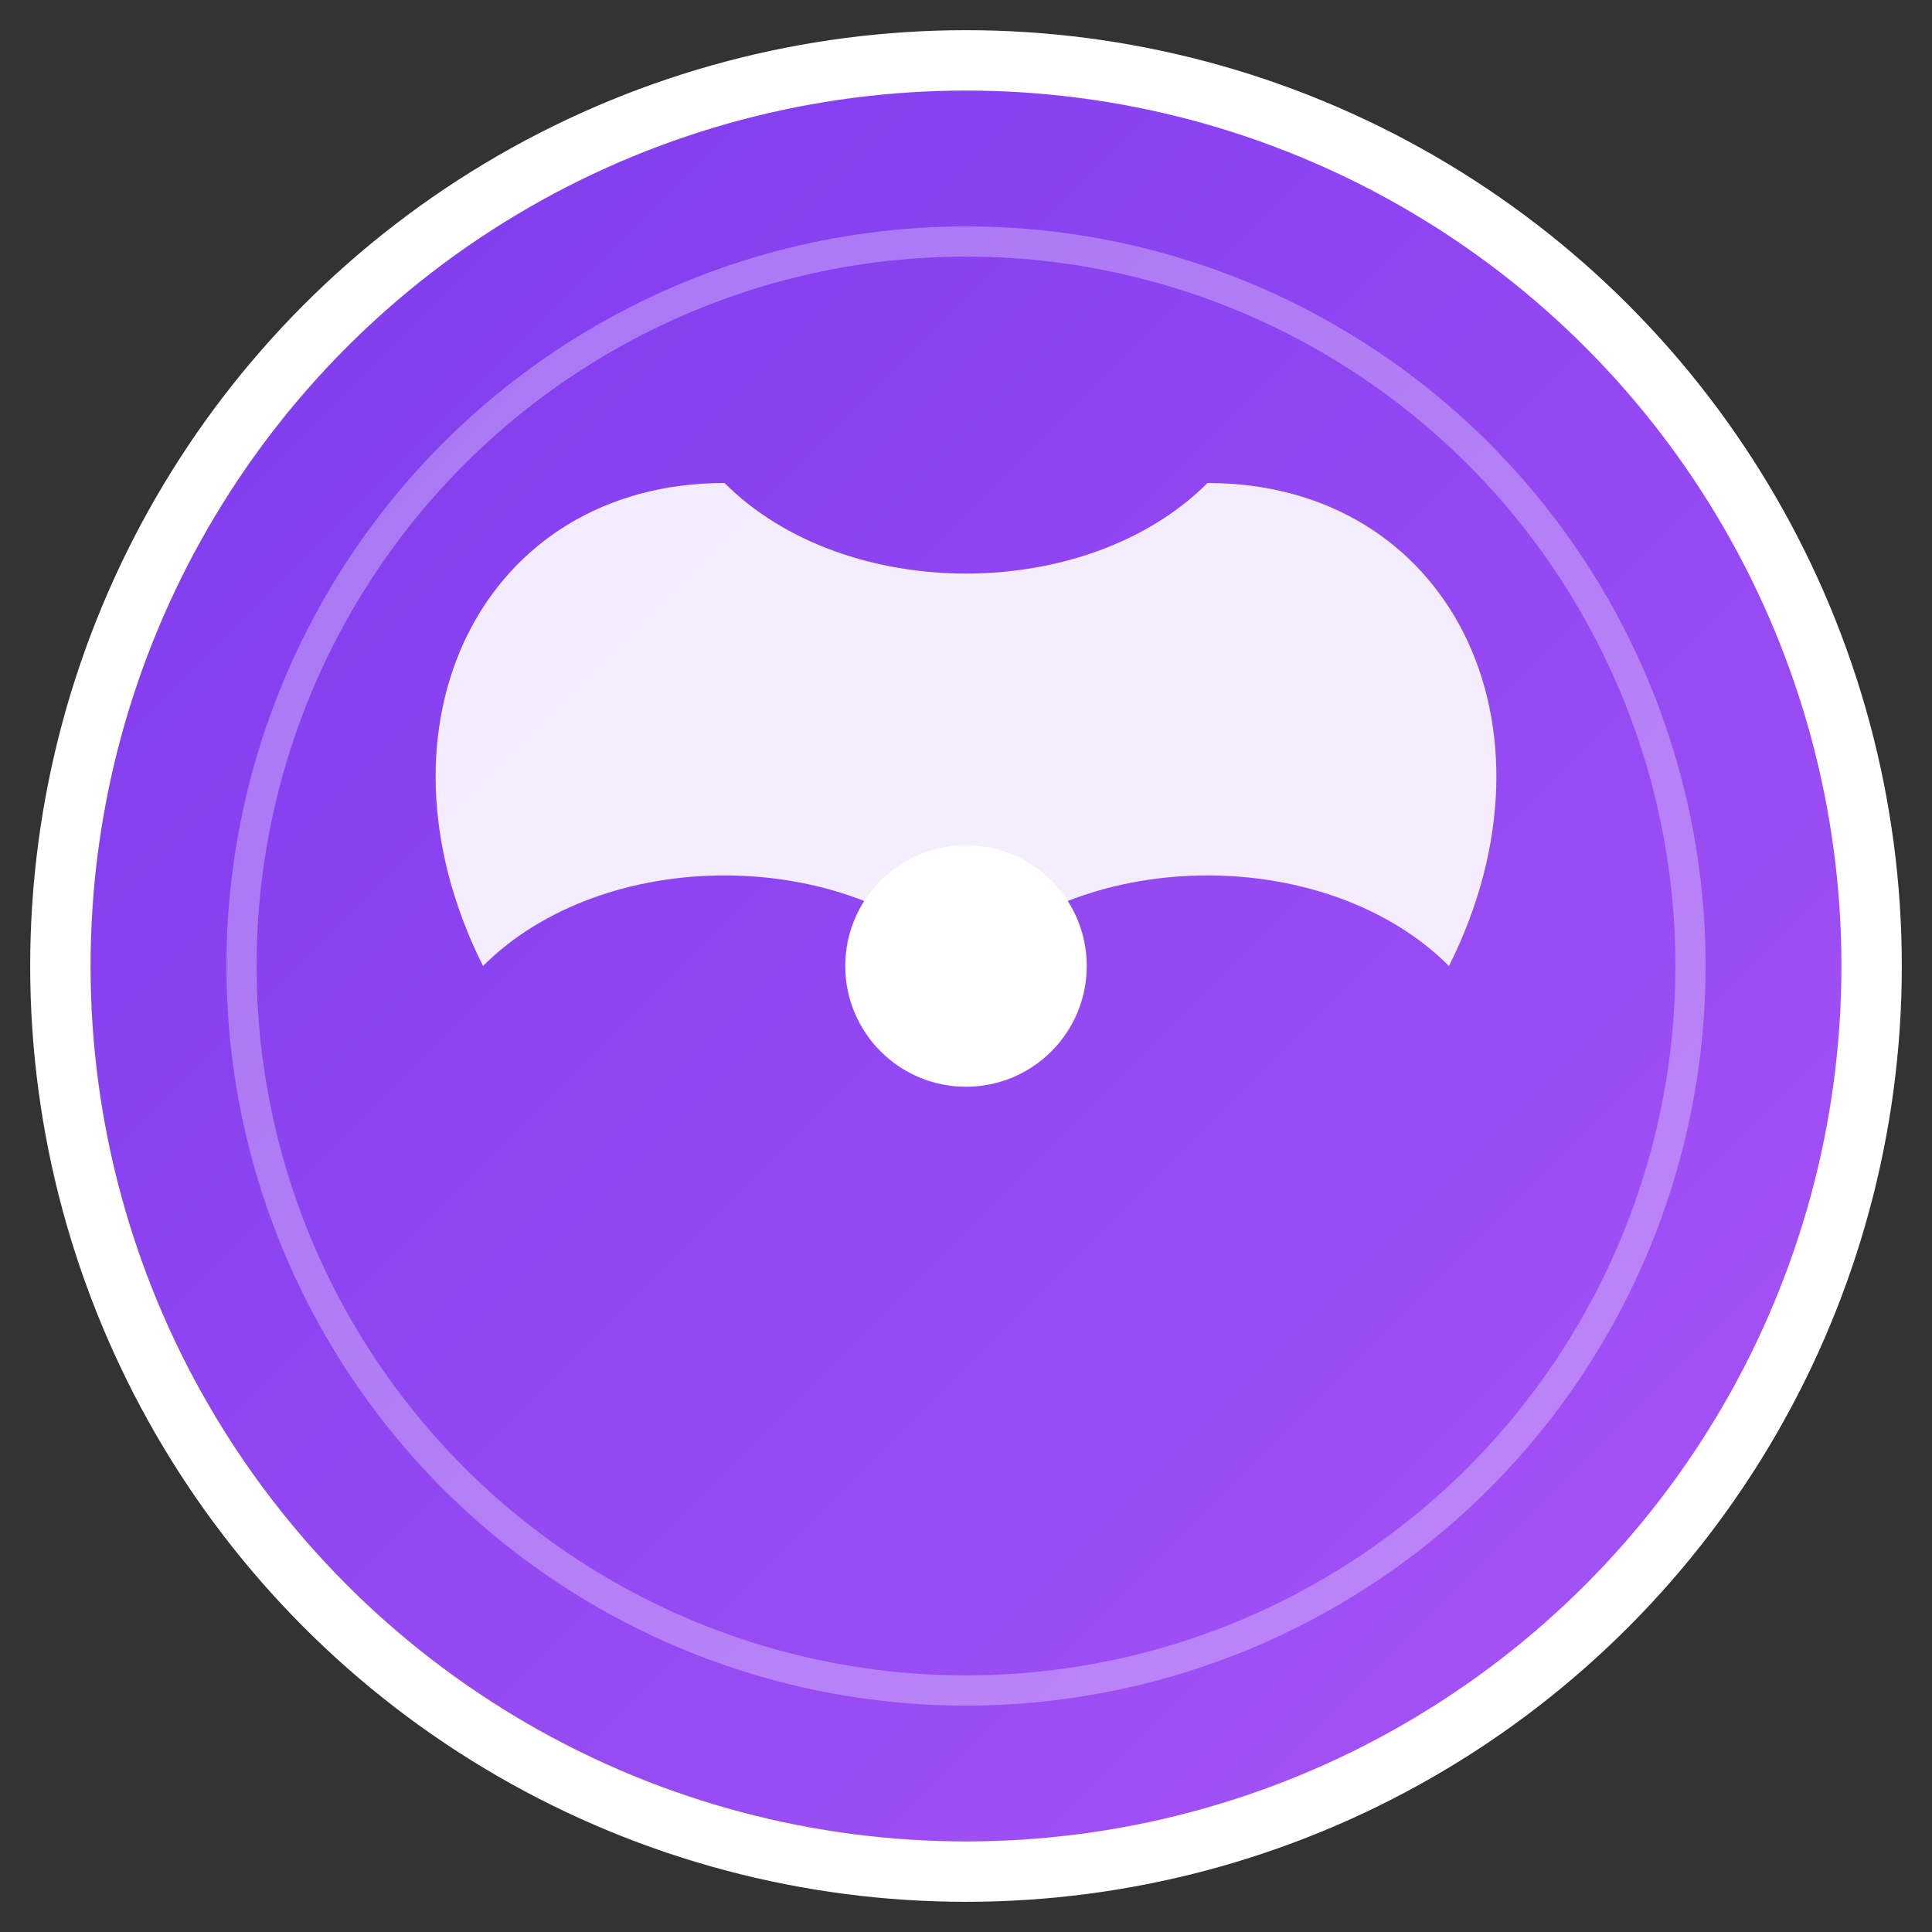
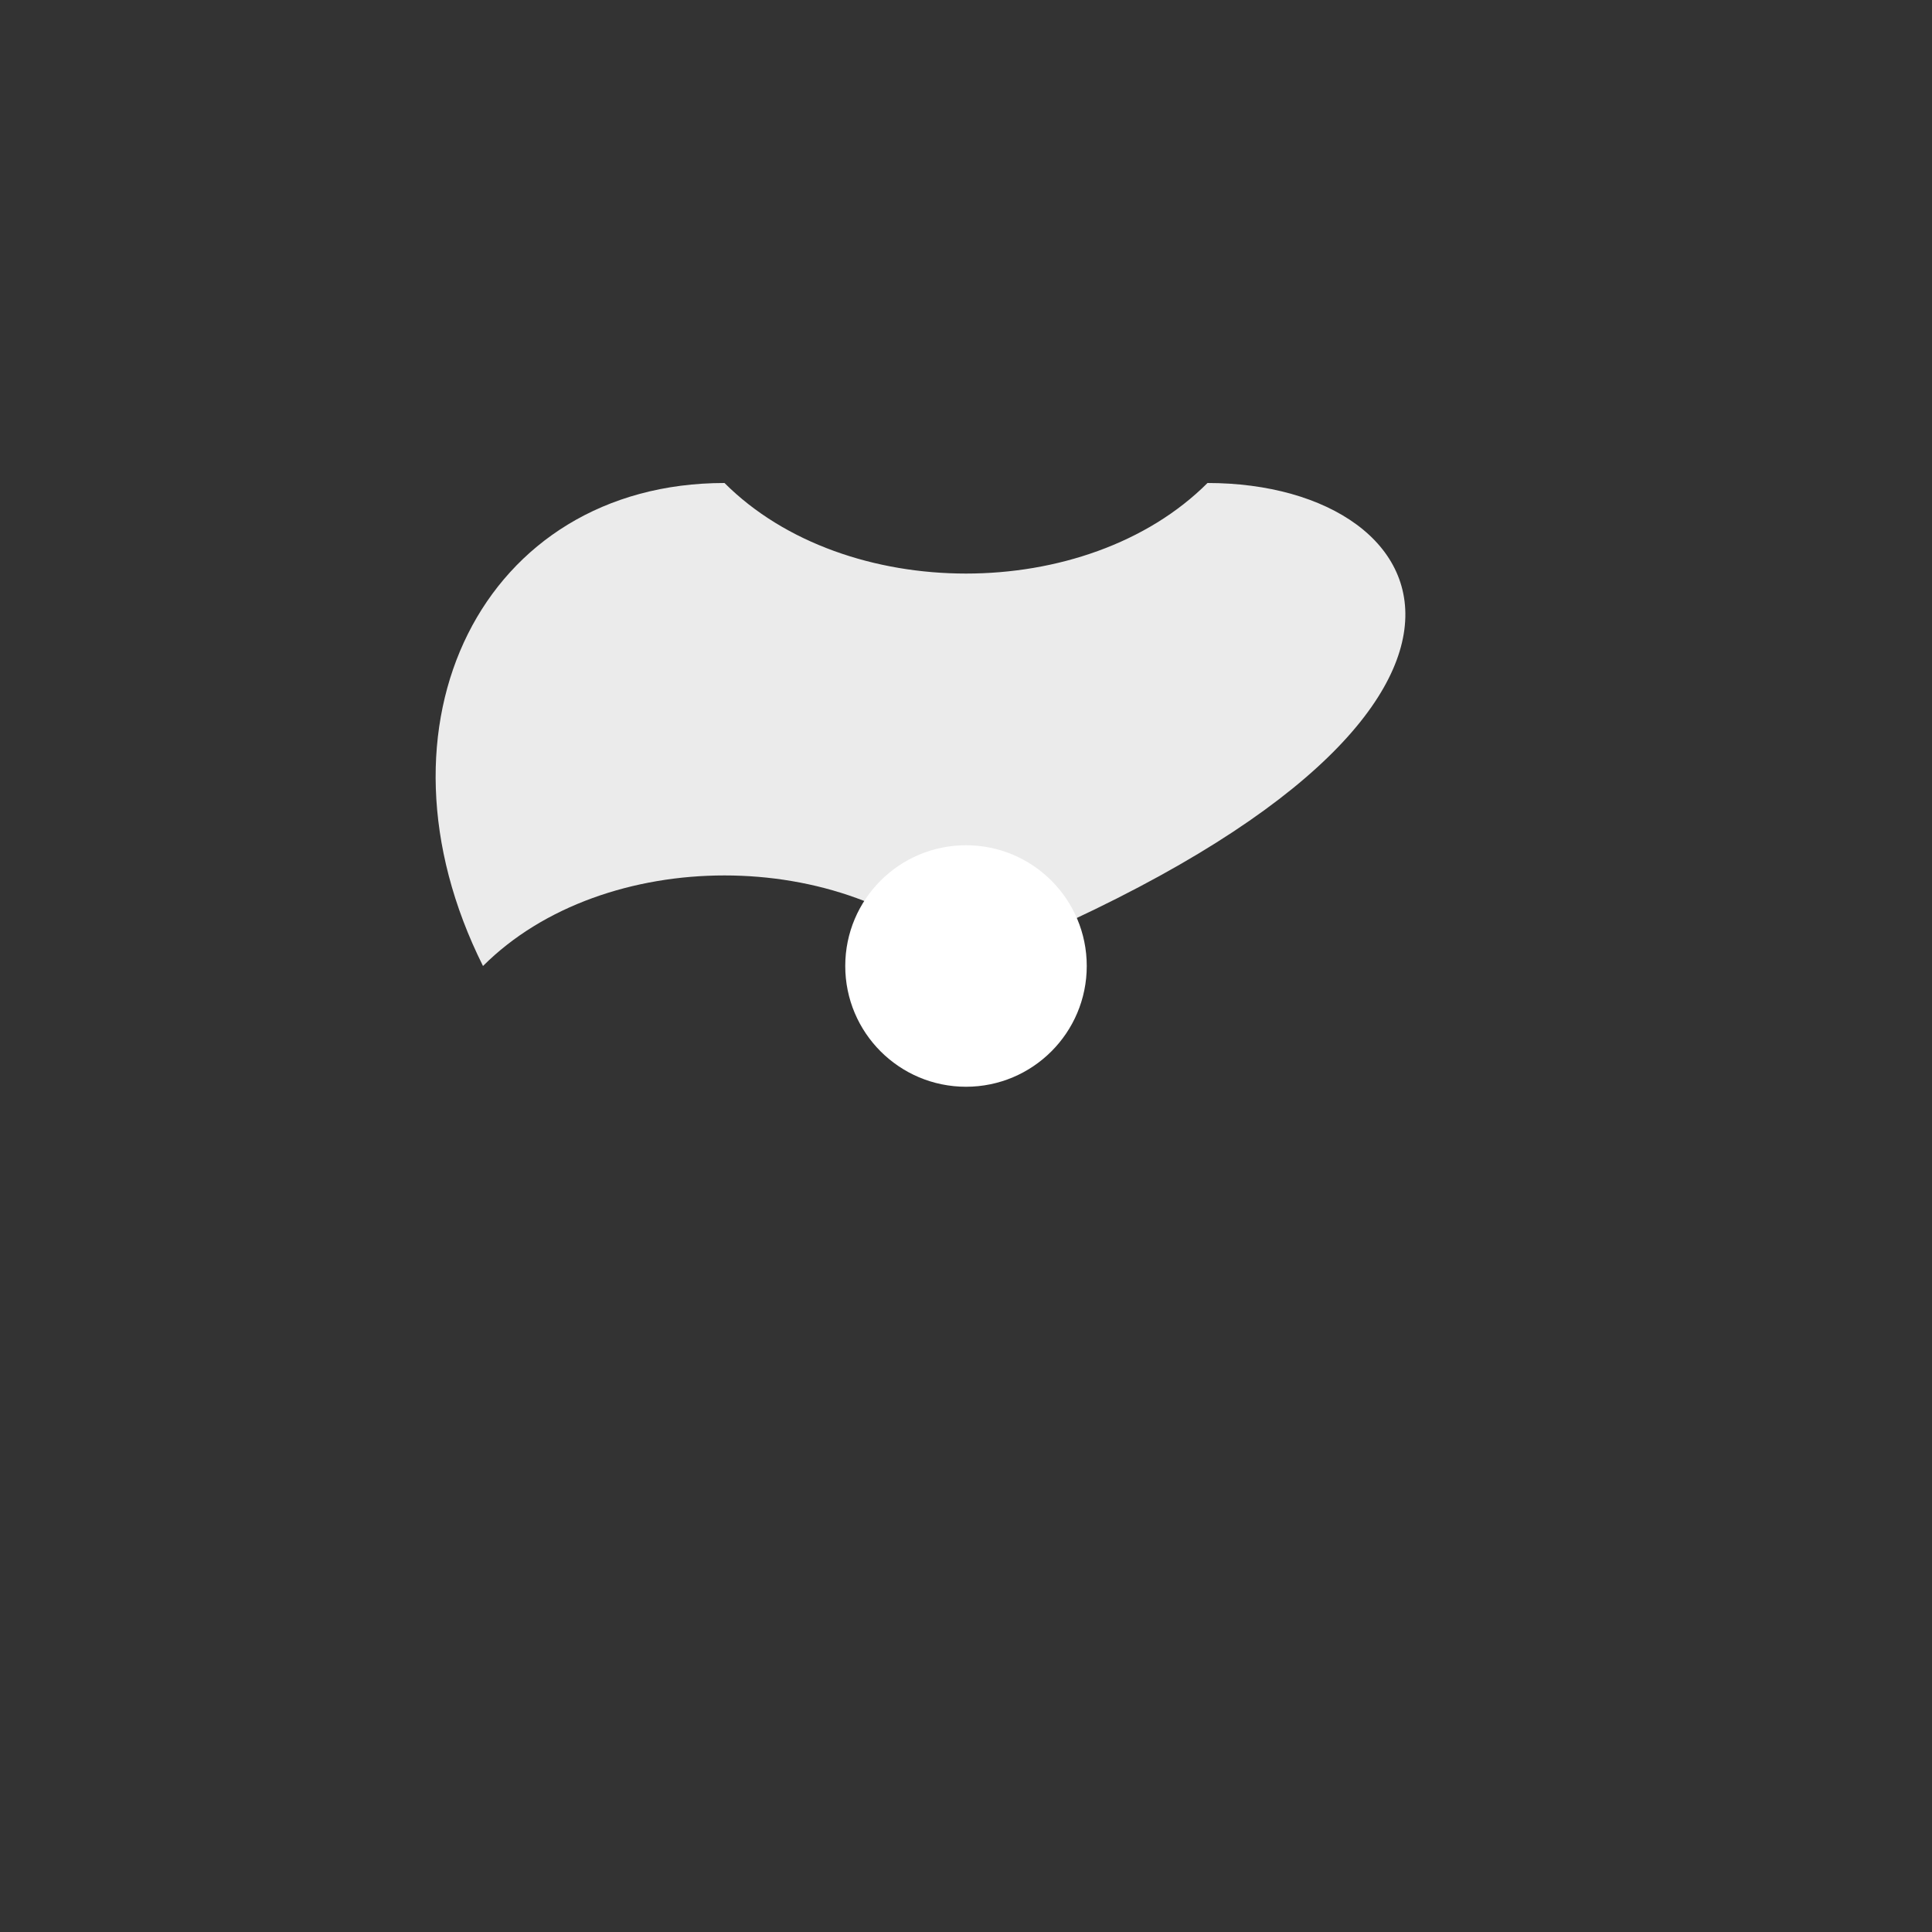
<svg xmlns="http://www.w3.org/2000/svg" viewBox="0 0 32 32" width="32" height="32">
  <rect x="0" y="0" width="32" height="32" fill="#333333" stroke="none" />
  <defs>
    <linearGradient id="gradient" x1="0%" y1="0%" x2="100%" y2="100%">
      <stop offset="0%" style="stop-color:#7c3aed;stop-opacity:1" />
      <stop offset="100%" style="stop-color:#a855f7;stop-opacity:1" />
    </linearGradient>
  </defs>
-   <circle cx="16" cy="16" r="15" fill="url(#gradient)" stroke="#ffffff" stroke-width="1" />
-   <path d="M12 8 C8 8 6 12 8 16 C10 14 14 14 16 16 C18 14 22 14 24 16 C26 12 24 8 20 8 C18 10 14 10 12 8 Z" fill="#ffffff" opacity="0.9" />
+   <path d="M12 8 C8 8 6 12 8 16 C10 14 14 14 16 16 C26 12 24 8 20 8 C18 10 14 10 12 8 Z" fill="#ffffff" opacity="0.9" />
  <circle cx="16" cy="16" r="2" fill="#ffffff" />
-   <circle cx="16" cy="16" r="12" fill="none" stroke="#ffffff" stroke-width="0.5" opacity="0.3" />
</svg>